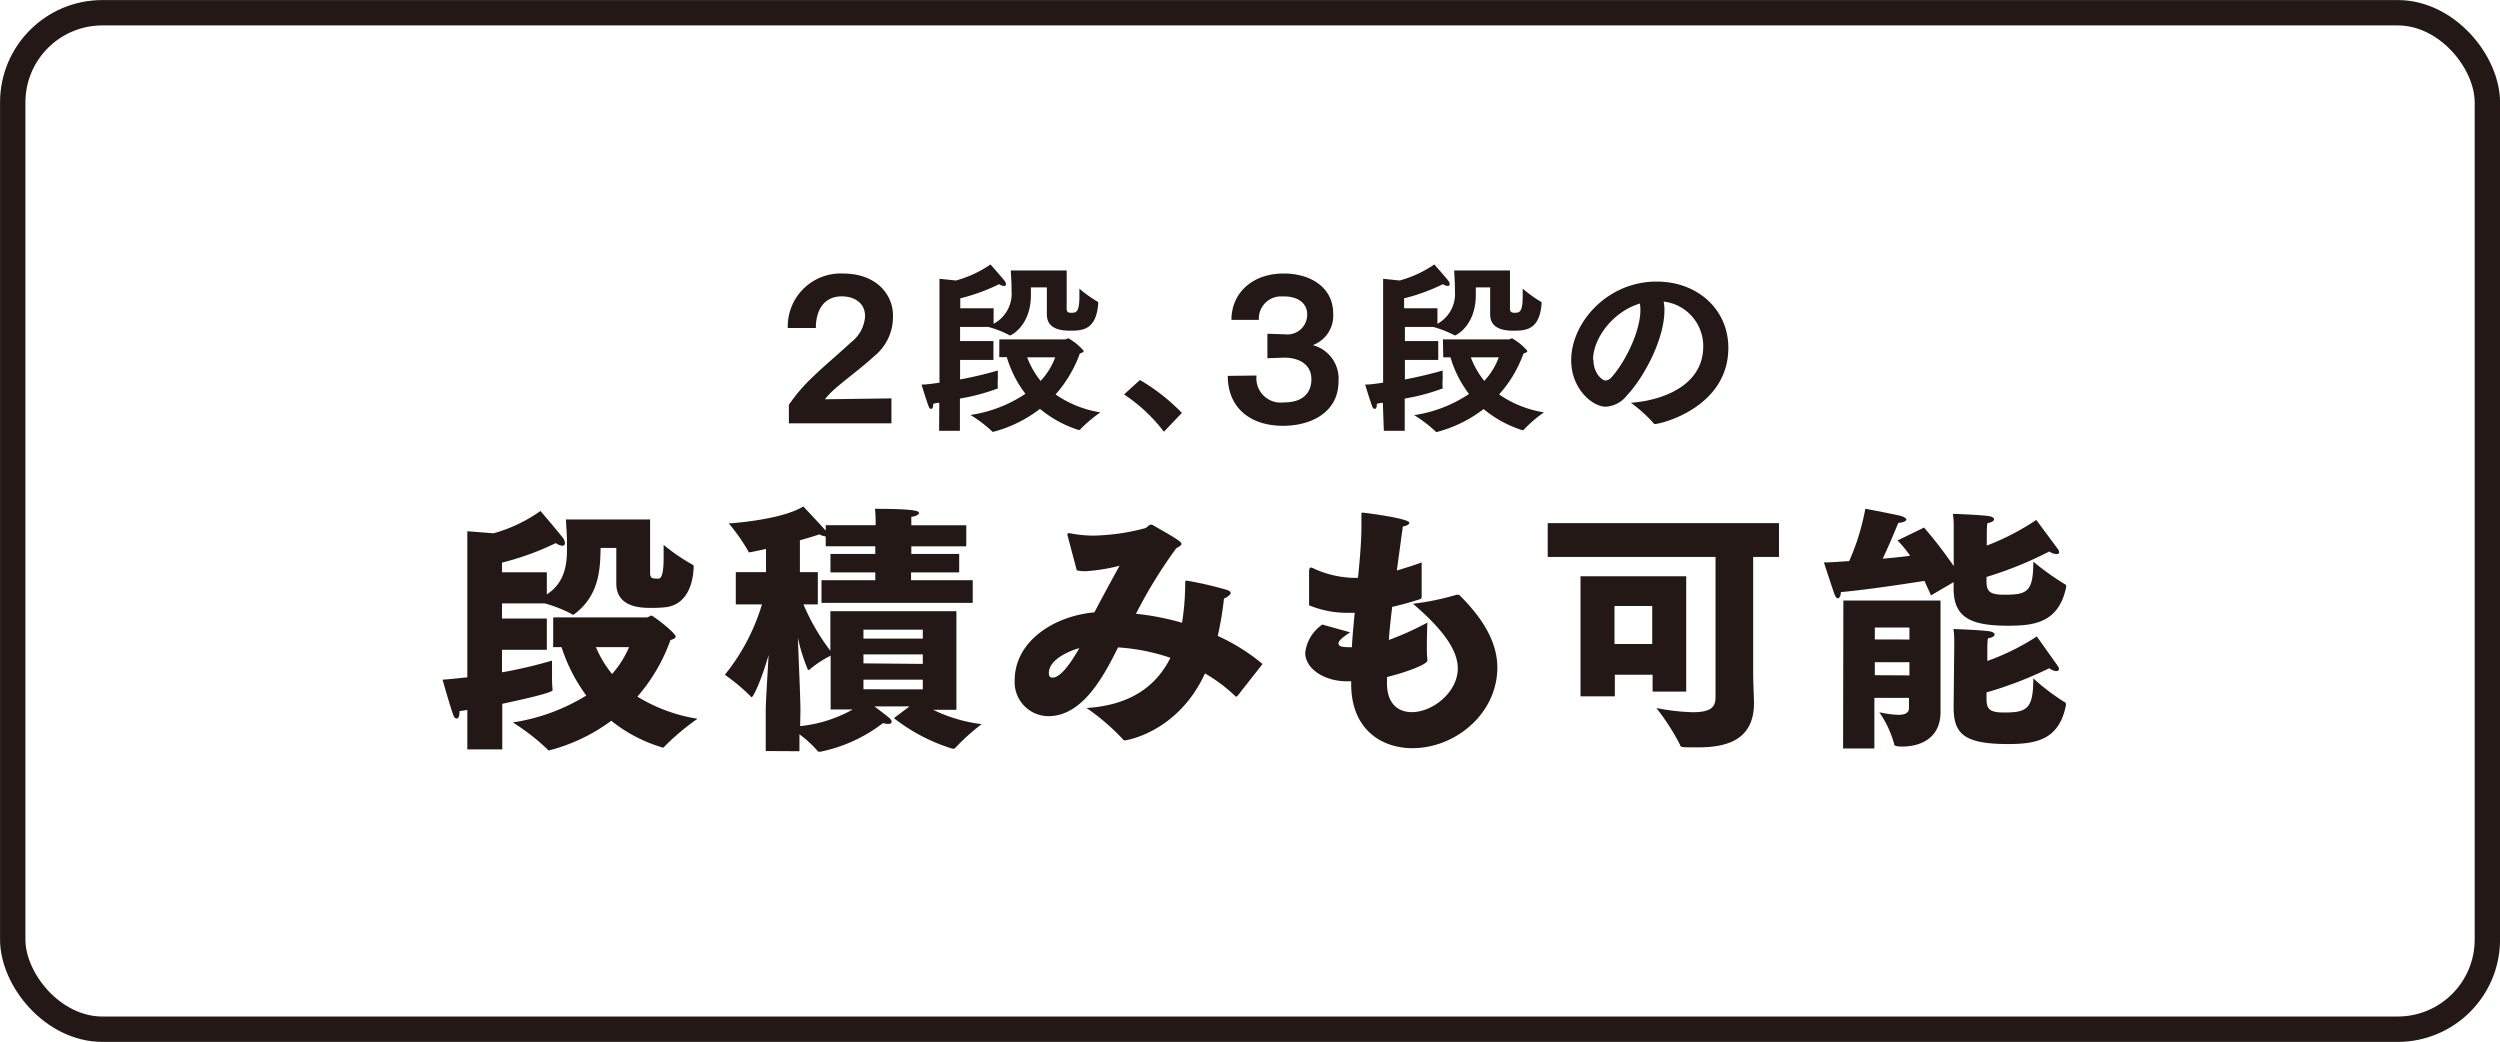
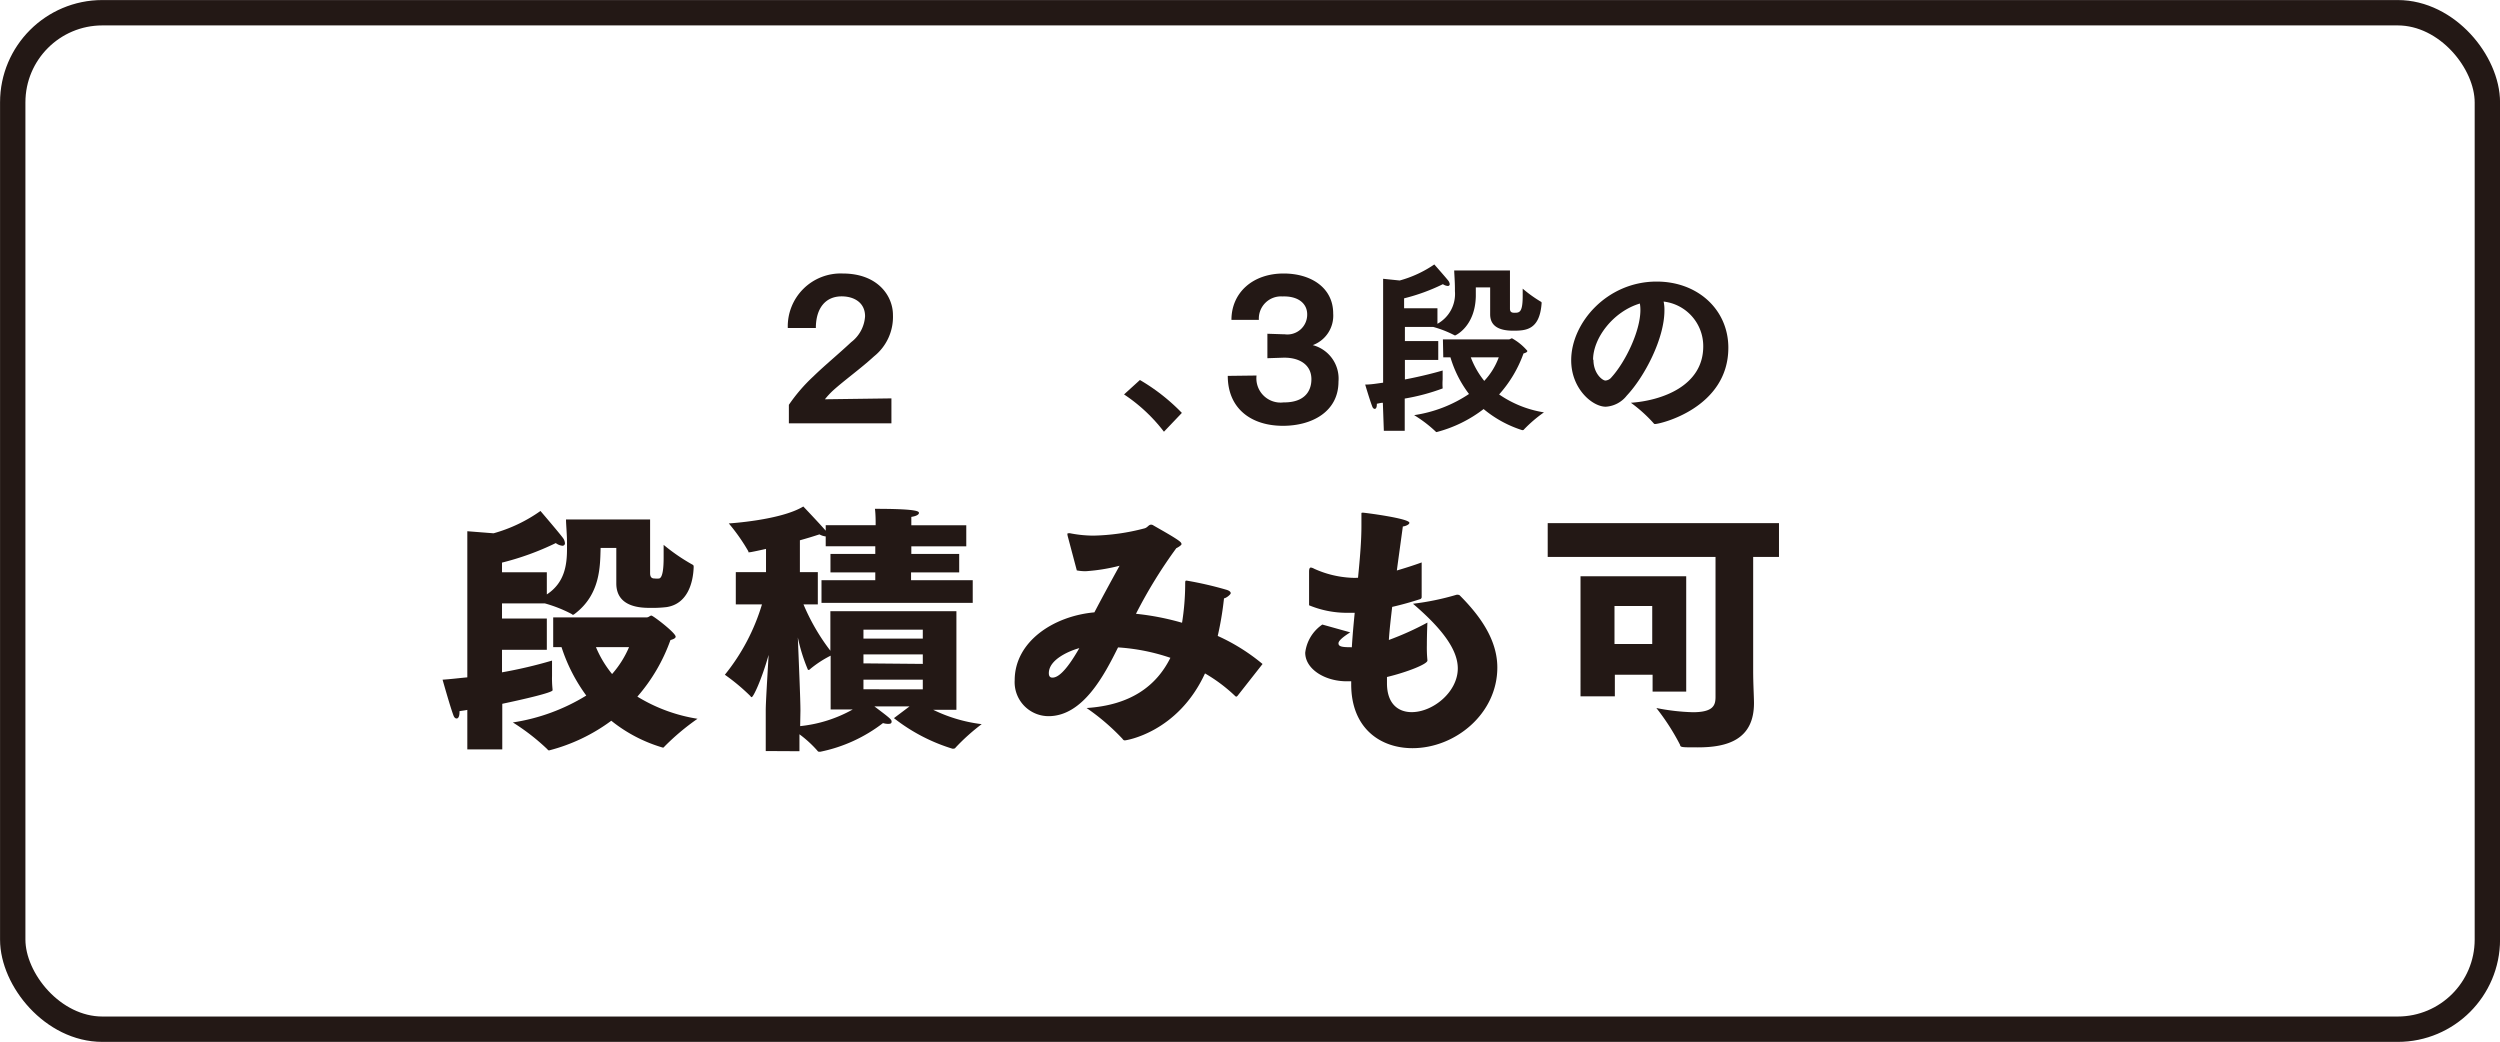
<svg xmlns="http://www.w3.org/2000/svg" viewBox="0 0 278.88 116.23">
  <defs>
    <style>.cls-1{fill:none;stroke:#231815;stroke-linecap:round;stroke-linejoin:round;stroke-width:2.83px;}.cls-2{fill:#231815;}</style>
  </defs>
  <title>アセット 1821</title>
  <g id="レイヤー_2" data-name="レイヤー 2">
    <g id="文字">
      <rect class="cls-1" x="1.42" y="1.42" width="276.05" height="113.39" rx="10" />
      <path class="cls-2" d="M52.13,79.19c-.29.06-.58.09-.87.14v.09c0,.52-.15.73-.32.73s-.3-.15-.38-.41c-.35-.93-1.19-3.92-1.19-3.92.93-.06,1.86-.18,2.76-.26V59.26l2.93.23A16.83,16.83,0,0,0,60.29,57s2.09,2.44,2.5,3a1.13,1.13,0,0,1,.23.58.27.27,0,0,1-.29.3,1.48,1.48,0,0,1-.73-.3,30.41,30.41,0,0,1-6,2.18v1.08h5v2.47C63,65,63.25,63,63.25,61.23v-.75c0-.84-.11-2-.11-2.53h9.38c0,.09,0,4.85,0,6,0,.58.35.58.5.58a2.15,2.15,0,0,0,.52,0c.41-.12.49-1.28.49-2.33,0-.58,0-1.1,0-1.42a21.32,21.32,0,0,0,3.17,2.18c.18.09.18.14.18.32-.06,1.71-.67,4.07-3,4.44a13.2,13.2,0,0,1-1.77.09c-1,0-3.86,0-3.86-2.73V61.12H67c-.06,2,0,5.17-2.88,7.35-.08.06-.14.11-.2.11a.2.2,0,0,1-.14-.08,15,15,0,0,0-3-1.19H56V69h5v3.49H56V75a51.21,51.21,0,0,0,5.58-1.31s0,.81,0,1.68a11.67,11.67,0,0,0,.06,1.54V77c0,.26-3.2,1-5.61,1.51v5.09H52.13Zm9.58-10.32,10.43,0c.24,0,.35-.2.53-.2s2.7,1.92,2.7,2.35c0,.18-.26.29-.58.38a19.6,19.6,0,0,1-3.69,6.31,18.28,18.28,0,0,0,6.71,2.47,26.2,26.2,0,0,0-3.69,3.1c-.06.09-.12.12-.17.12a16.59,16.59,0,0,1-5.76-3,20,20,0,0,1-6.94,3.31.22.22,0,0,1-.18-.12,24.12,24.12,0,0,0-3.86-3,21.88,21.88,0,0,0,8.19-3,18.94,18.94,0,0,1-2.76-5.4h-.93Zm4.77,3.32a12.08,12.08,0,0,0,1.8,3,11.12,11.12,0,0,0,1.89-3Z" />
      <path class="cls-2" d="M85.42,83.78V79.22c0-.84.18-3.66.32-6.16-.81,2.85-1.71,4.71-1.89,4.71,0,0-.08,0-.14-.12a22.39,22.39,0,0,0-2.85-2.38A22.92,22.92,0,0,0,85,67.42H82.08v-3.6h3.37V61.23c-.26.06-1.68.38-1.86.38s-.08,0-.11-.11a21.2,21.2,0,0,0-2.18-3.11s5.78-.35,8.31-1.89c0,0,1.8,1.89,2.5,2.7v-.61h5.57v-.35s0-.93-.08-1.48c4.79,0,4.91.29,4.91.46s-.26.35-.85.44c0,.26,0,.84,0,.84v.09h6.13v2.35h-6.13v.85H107v2.06h-5.37v.87h6.88v2.53H91.64V64.72h6v-.87h-5V61.79h5v-.85H92.11v-1.1a1.81,1.81,0,0,1-.7-.23c-.7.23-1.45.46-2.18.66v3.55h2v3.6h-1.6a23.4,23.4,0,0,0,3,5.17V68.18h14.06v11H104.1a16.9,16.9,0,0,0,5.41,1.6,22.83,22.83,0,0,0-2.91,2.61.23.23,0,0,1-.2.12.38.38,0,0,1-.18,0,20.1,20.1,0,0,1-6.5-3.4l1.74-1.31H97.54c1.74,1.31,1.92,1.46,1.92,1.69s-.15.26-.41.26a2,2,0,0,1-.55-.09,17,17,0,0,1-7,3.2s-.08,0-.11,0a.23.23,0,0,1-.21-.12,12.68,12.68,0,0,0-2-1.83v1.89ZM89.26,81a15.1,15.1,0,0,0,5.87-1.86H92.66v-6a12.08,12.08,0,0,0-2.27,1.48.25.25,0,0,1-.2.11c-.06,0-.06,0-.09-.08A19.37,19.37,0,0,1,89,71.11c.11,2.82.29,6.89.29,8.17Zm13.68-9.76v-1H96.32v1Zm0,2.82V73H96.32v1Zm0,2.84V75.82H96.32v1.07Z" />
      <path class="cls-2" d="M119.13,59.9a1.86,1.86,0,0,1-.06-.29c0-.09,0-.12.11-.12a.59.59,0,0,1,.21,0,13.59,13.59,0,0,0,2.61.26,24.1,24.1,0,0,0,5.67-.81c.35-.09.46-.41.72-.41a.4.4,0,0,1,.24.06c.37.23,2.55,1.42,3,1.83.14.12.17.2.17.29s-.32.32-.58.44a53.52,53.52,0,0,0-4.5,7.32,29.09,29.09,0,0,1,5.14,1,27.86,27.86,0,0,0,.35-4.24c0-.43,0-.46.17-.46a39.42,39.42,0,0,1,4.36,1c.41.11.55.26.55.4s-.46.53-.75.58a35.86,35.86,0,0,1-.7,4.19,21.74,21.74,0,0,1,5,3.13l-2.79,3.55c-.06.06-.09.09-.15.09a.26.26,0,0,1-.14-.09,17.73,17.73,0,0,0-3.34-2.5c-3.05,6.62-8.84,7.47-8.92,7.47s-.18,0-.29-.18a24.67,24.67,0,0,0-4-3.43c4.82-.31,7.75-2.38,9.35-5.6a22.4,22.4,0,0,0-5.84-1.16c-1.54,3.1-3.92,7.67-7.76,7.67a3.79,3.79,0,0,1-3.77-4c0-4.32,4.33-7.17,8.89-7.58.84-1.6,1.94-3.63,2.81-5.2a20.63,20.63,0,0,1-3.77.61,5.2,5.2,0,0,1-1-.09ZM117,75.09c0,.35.14.5.4.5.47,0,1.34-.38,3-3.29C119.42,72.56,117,73.52,117,75.09Z" />
      <path class="cls-2" d="M150.62,76h-.38c-2.49,0-4.64-1.39-4.64-3.19a4.43,4.43,0,0,1,1.91-3.14l3.11.87c-.55.35-1.31.87-1.31,1.22s.35.44,1.37.44h.12c.08-1.34.2-2.62.32-3.84h-.88a11,11,0,0,1-4.21-.84s0-3.49,0-3.69,0-.52.21-.52a1.17,1.17,0,0,1,.37.14,11.3,11.3,0,0,0,4.1,1,6.78,6.78,0,0,0,.78,0c.21-2.12.38-4.07.38-5.75,0-.38,0-.73,0-1.08,0-.14,0-.23,0-.32s0-.11.18-.11,5.17.64,5.17,1.13c0,.2-.44.38-.73.41-.2,1.48-.43,3.13-.67,4.91.91-.27,1.84-.56,2.77-.9l0,3.83a.25.25,0,0,1-.15.26c-1,.32-2,.61-3.14.87-.14,1.22-.29,2.44-.37,3.69a33,33,0,0,0,4.3-1.94s-.06,1.28-.06,2.52a13.85,13.85,0,0,0,.06,1.66v.06c0,.4-2.33,1.31-4.51,1.83v.7c0,2.29,1.25,3.22,2.76,3.22,2.36,0,5.14-2.24,5.14-4.88,0-2.15-1.86-4.53-5-7.21a29.07,29.07,0,0,0,4.85-1,.34.34,0,0,1,.17,0,.29.29,0,0,1,.24.11c2.2,2.21,4.15,4.89,4.15,8,0,5.15-4.68,9-9.47,9-3.57,0-6.83-2.21-6.83-7.12V76Z" />
      <path class="cls-2" d="M172.65,58.36h25.8v3.77h-2.88v12.7c0,1.42.09,2.94.09,3.6,0,4.1-3,4.94-6.25,4.94-1.86,0-1.95,0-2-.29a25.14,25.14,0,0,0-2.64-4.1,23.6,23.6,0,0,0,4.07.47c2.29,0,2.53-.78,2.53-1.71V62.13H172.65Zm3.66,5.92H188.1V77.15h-3.75V75.27h-4.21v2.41h-3.83Zm8,7.56V67.6h-4.21v4.24Z" />
-       <path class="cls-2" d="M214.63,58.85a47.33,47.33,0,0,1,3.31,4.3l0-4v-.32a9.39,9.39,0,0,0-.09-1.51s2.91.09,4.07.26c.29.06.52.18.52.35s-.2.32-.75.44a8.6,8.6,0,0,0-.06,1v1.49A27.54,27.54,0,0,0,227.15,58l2.41,3.25a.85.85,0,0,1,.15.35c0,.15-.12.21-.32.21a1.67,1.67,0,0,1-.79-.29,41.79,41.79,0,0,1-7,2.84v.5c0,1.22.5,1.48,2,1.48,2.52,0,3.22-.29,3.22-3.69a28.74,28.74,0,0,0,3.49,2.5c.14.08.17.11.17.2a.45.45,0,0,1,0,.17c-.84,4-3.66,4.28-6.48,4.28-4.06,0-6.07-.85-6.07-4.13v-.73l-2.53,1.48c-.2-.52-.46-1-.72-1.62-2.24.35-6.51,1-9.33,1.25,0,.35-.14.69-.32.69s-.26-.14-.4-.49-1.17-3.51-1.17-3.51c.85,0,1.8-.09,2.82-.15a25.69,25.69,0,0,0,1.8-5.84s3.66.7,4,.81.58.27.58.41-.38.35-.9.35c-.52,1.28-1.1,2.64-1.74,4,1.1-.09,2.15-.2,3.05-.32a10.89,10.89,0,0,0-1.4-1.71Zm-9,8.14h10.84v9.47c0,1.62,0,2.21,0,2.87v.09c0,3-2.33,3.86-4.27,3.86-.85,0-.9-.14-.9-.29a11.92,11.92,0,0,0-1.66-3.54,11,11,0,0,0,2.12.29c.67,0,1.19-.17,1.19-.76V77.85h-3.86v5.64h-3.49ZM213,71.34V70h-3.86v1.33Zm0,4V73.87h-3.86v1.45ZM218,72v-.32a9.39,9.39,0,0,0-.09-1.51s2.91.09,4.07.26c.29.06.52.18.52.35s-.2.32-.75.44a8.83,8.83,0,0,0-.06,1v1.51A26.09,26.09,0,0,0,227.21,71s1.74,2.44,2.35,3.31a.51.51,0,0,1,.12.32c0,.14-.09.23-.29.23a1.43,1.43,0,0,1-.79-.32,42.64,42.64,0,0,1-7,2.7V78c0,1.22.5,1.48,2,1.48,2.52,0,3.22-.41,3.22-3.81a23.76,23.76,0,0,0,3.34,2.56c.21.12.29.15.29.29a.51.51,0,0,1,0,.2C229.68,82.5,227.21,83,224,83c-5,0-6.07-1.2-6.07-4.13Z" />
      <path class="cls-2" d="M88,45.16A18.58,18.58,0,0,1,90.72,42c1.25-1.22,2.8-2.49,4.23-3.83a3.94,3.94,0,0,0,1.55-2.89c0-1.52-1.22-2.22-2.61-2.22-1.83,0-2.88,1.35-2.88,3.53H87.88A5.9,5.9,0,0,1,94,30.51c3.94,0,5.61,2.52,5.61,4.62a5.63,5.63,0,0,1-2.12,4.63c-1.42,1.31-3.21,2.59-4.54,3.78a9,9,0,0,0-.93,1l7.42-.1v2.78H88Z" />
-       <path class="cls-2" d="M104.78,44.93c-.23,0-.46.07-.68.11v.06c0,.37-.1.51-.23.51s-.22-.1-.28-.29c-.25-.63-.79-2.42-.79-2.42.66,0,1.32-.12,2-.21V31.1l1.85.19a12.75,12.75,0,0,0,3.84-1.79s1.27,1.44,1.56,1.81a.71.71,0,0,1,.17.39.2.2,0,0,1-.23.2,1.1,1.1,0,0,1-.53-.2,21.45,21.45,0,0,1-4.34,1.58v1.11h3.72v1.73a3.8,3.8,0,0,0,2-3.64v-.31c0-.74-.08-1.7-.08-2h6.23l0,4.25c0,.27.06.47.47.47.58,0,.95,0,.95-1.89,0-.33,0-.61,0-.8a14,14,0,0,0,2,1.44c.08,0,.1.08.1.18-.2,3-1.77,3.07-3.16,3.07-1.69,0-2.57-.58-2.57-1.83v-3H115c0,.33,0,.59,0,1-.08,3.39-2.28,4.35-2.28,4.35a.12.12,0,0,1-.08,0,11.49,11.49,0,0,0-2.39-.94H107.1v1.58h3.72v2.1H107.1v2.18a43,43,0,0,0,4.21-1s0,.49,0,1a6.64,6.64,0,0,0,0,.94v.06a22.62,22.62,0,0,1-4.23,1.13v3.6h-2.32Zm6.7-7.07h7.36c.12,0,.22-.12.34-.12a6.2,6.2,0,0,1,1.71,1.4c0,.14-.18.22-.43.29A14,14,0,0,1,117.75,44a12.06,12.06,0,0,0,5,2,15.51,15.51,0,0,0-2.24,1.89c0,.05-.06.07-.12.07l-.08,0a12.75,12.75,0,0,1-4.3-2.35,14.62,14.62,0,0,1-5.24,2.57s-.06,0-.1-.06a14.73,14.73,0,0,0-2.41-1.83,15,15,0,0,0,6.13-2.36,12.67,12.67,0,0,1-2.08-4.09h-.84Zm3.1,2a9.69,9.69,0,0,0,1.5,2.63,7.7,7.7,0,0,0,1.63-2.63Z" />
      <path class="cls-2" d="M127.16,42.39a21.8,21.8,0,0,1,4.68,3.67l-2,2.1A18.35,18.35,0,0,0,125.39,44Z" />
      <path class="cls-2" d="M140.17,41.89a2.7,2.7,0,0,0,3,3h.06c3,0,3.06-2.11,3.06-2.59,0-1.62-1.34-2.4-3-2.4h-.12l-1.79.06V37.23l1.83.06h.1a2.21,2.21,0,0,0,2.51-2.22c0-1.26-1.07-2.06-2.74-2a2.47,2.47,0,0,0-2.65,2.61h-3.06c0-3,2.34-5.17,5.82-5.17,3.08,0,5.53,1.6,5.53,4.46a3.5,3.5,0,0,1-2.28,3.53,3.86,3.86,0,0,1,2.87,4.07c0,3.33-2.92,4.93-6.2,4.93-3.52,0-6.15-1.91-6.15-5.57Z" />
      <path class="cls-2" d="M154.26,44.93c-.22,0-.45.07-.67.11v.06c0,.37-.11.51-.23.51s-.23-.1-.29-.29c-.25-.63-.78-2.42-.78-2.42.66,0,1.32-.12,2-.21V31.1l1.85.19A12.85,12.85,0,0,0,160,29.5s1.27,1.44,1.56,1.81a.77.77,0,0,1,.16.39.2.2,0,0,1-.22.2,1.12,1.12,0,0,1-.54-.2,21.49,21.49,0,0,1-4.33,1.58v1.11h3.72v1.73a3.8,3.8,0,0,0,1.95-3.64v-.31c0-.74-.08-1.7-.08-2h6.22l0,4.25c0,.27.07.47.48.47.57,0,.94,0,.94-1.89,0-.33,0-.61,0-.8a14.63,14.63,0,0,0,2,1.44.16.16,0,0,1,.11.18c-.21,3-1.77,3.07-3.17,3.07-1.68,0-2.57-.58-2.57-1.83v-3h-1.6c0,.33,0,.59,0,1-.08,3.39-2.28,4.35-2.28,4.35a.12.12,0,0,1-.08,0,11.94,11.94,0,0,0-2.39-.94h-3.16v1.58h3.72v2.1h-3.72v2.18c2-.38,3.57-.81,4.21-1,0,0,0,.49,0,1a6.64,6.64,0,0,0,0,.94v.06a22.89,22.89,0,0,1-4.23,1.13v3.6h-2.33Zm6.7-7.07h7.36c.13,0,.23-.12.35-.12a6.2,6.2,0,0,1,1.71,1.4c0,.14-.19.22-.43.29A13.83,13.83,0,0,1,167.23,44a12.16,12.16,0,0,0,5,2A15,15,0,0,0,170,47.91a.14.14,0,0,1-.13.07l-.08,0a12.7,12.7,0,0,1-4.29-2.35,14.63,14.63,0,0,1-5.25,2.57s-.06,0-.1-.06a14.34,14.34,0,0,0-2.4-1.83,14.91,14.91,0,0,0,6.12-2.36,12.64,12.64,0,0,1-2.07-4.09H161Zm3.11,2a9.69,9.69,0,0,0,1.5,2.63,7.67,7.67,0,0,0,1.62-2.63Z" />
      <path class="cls-2" d="M190,38.64a5,5,0,0,0-4.42-5,4.32,4.32,0,0,1,.09,1c0,3.12-2.2,7.36-4.2,9.49a3.22,3.22,0,0,1-2.34,1.24c-1.5,0-3.86-2-3.86-5.18,0-4.18,4-8.78,9.53-8.78,4.61,0,8,3.15,8,7.38,0,6.7-7.57,8.51-8.18,8.51a.17.17,0,0,1-.15-.08,16,16,0,0,0-2.54-2.29C185.34,44.69,190,43.08,190,38.64Zm-12.25,1.49c0,1.54,1,2.32,1.34,2.32a.94.94,0,0,0,.68-.37c1.52-1.67,3.22-5.12,3.22-7.5a4.11,4.11,0,0,0-.06-.72C179.93,34.76,177.71,37.74,177.71,40.13Z" />
    </g>
  </g>
</svg>